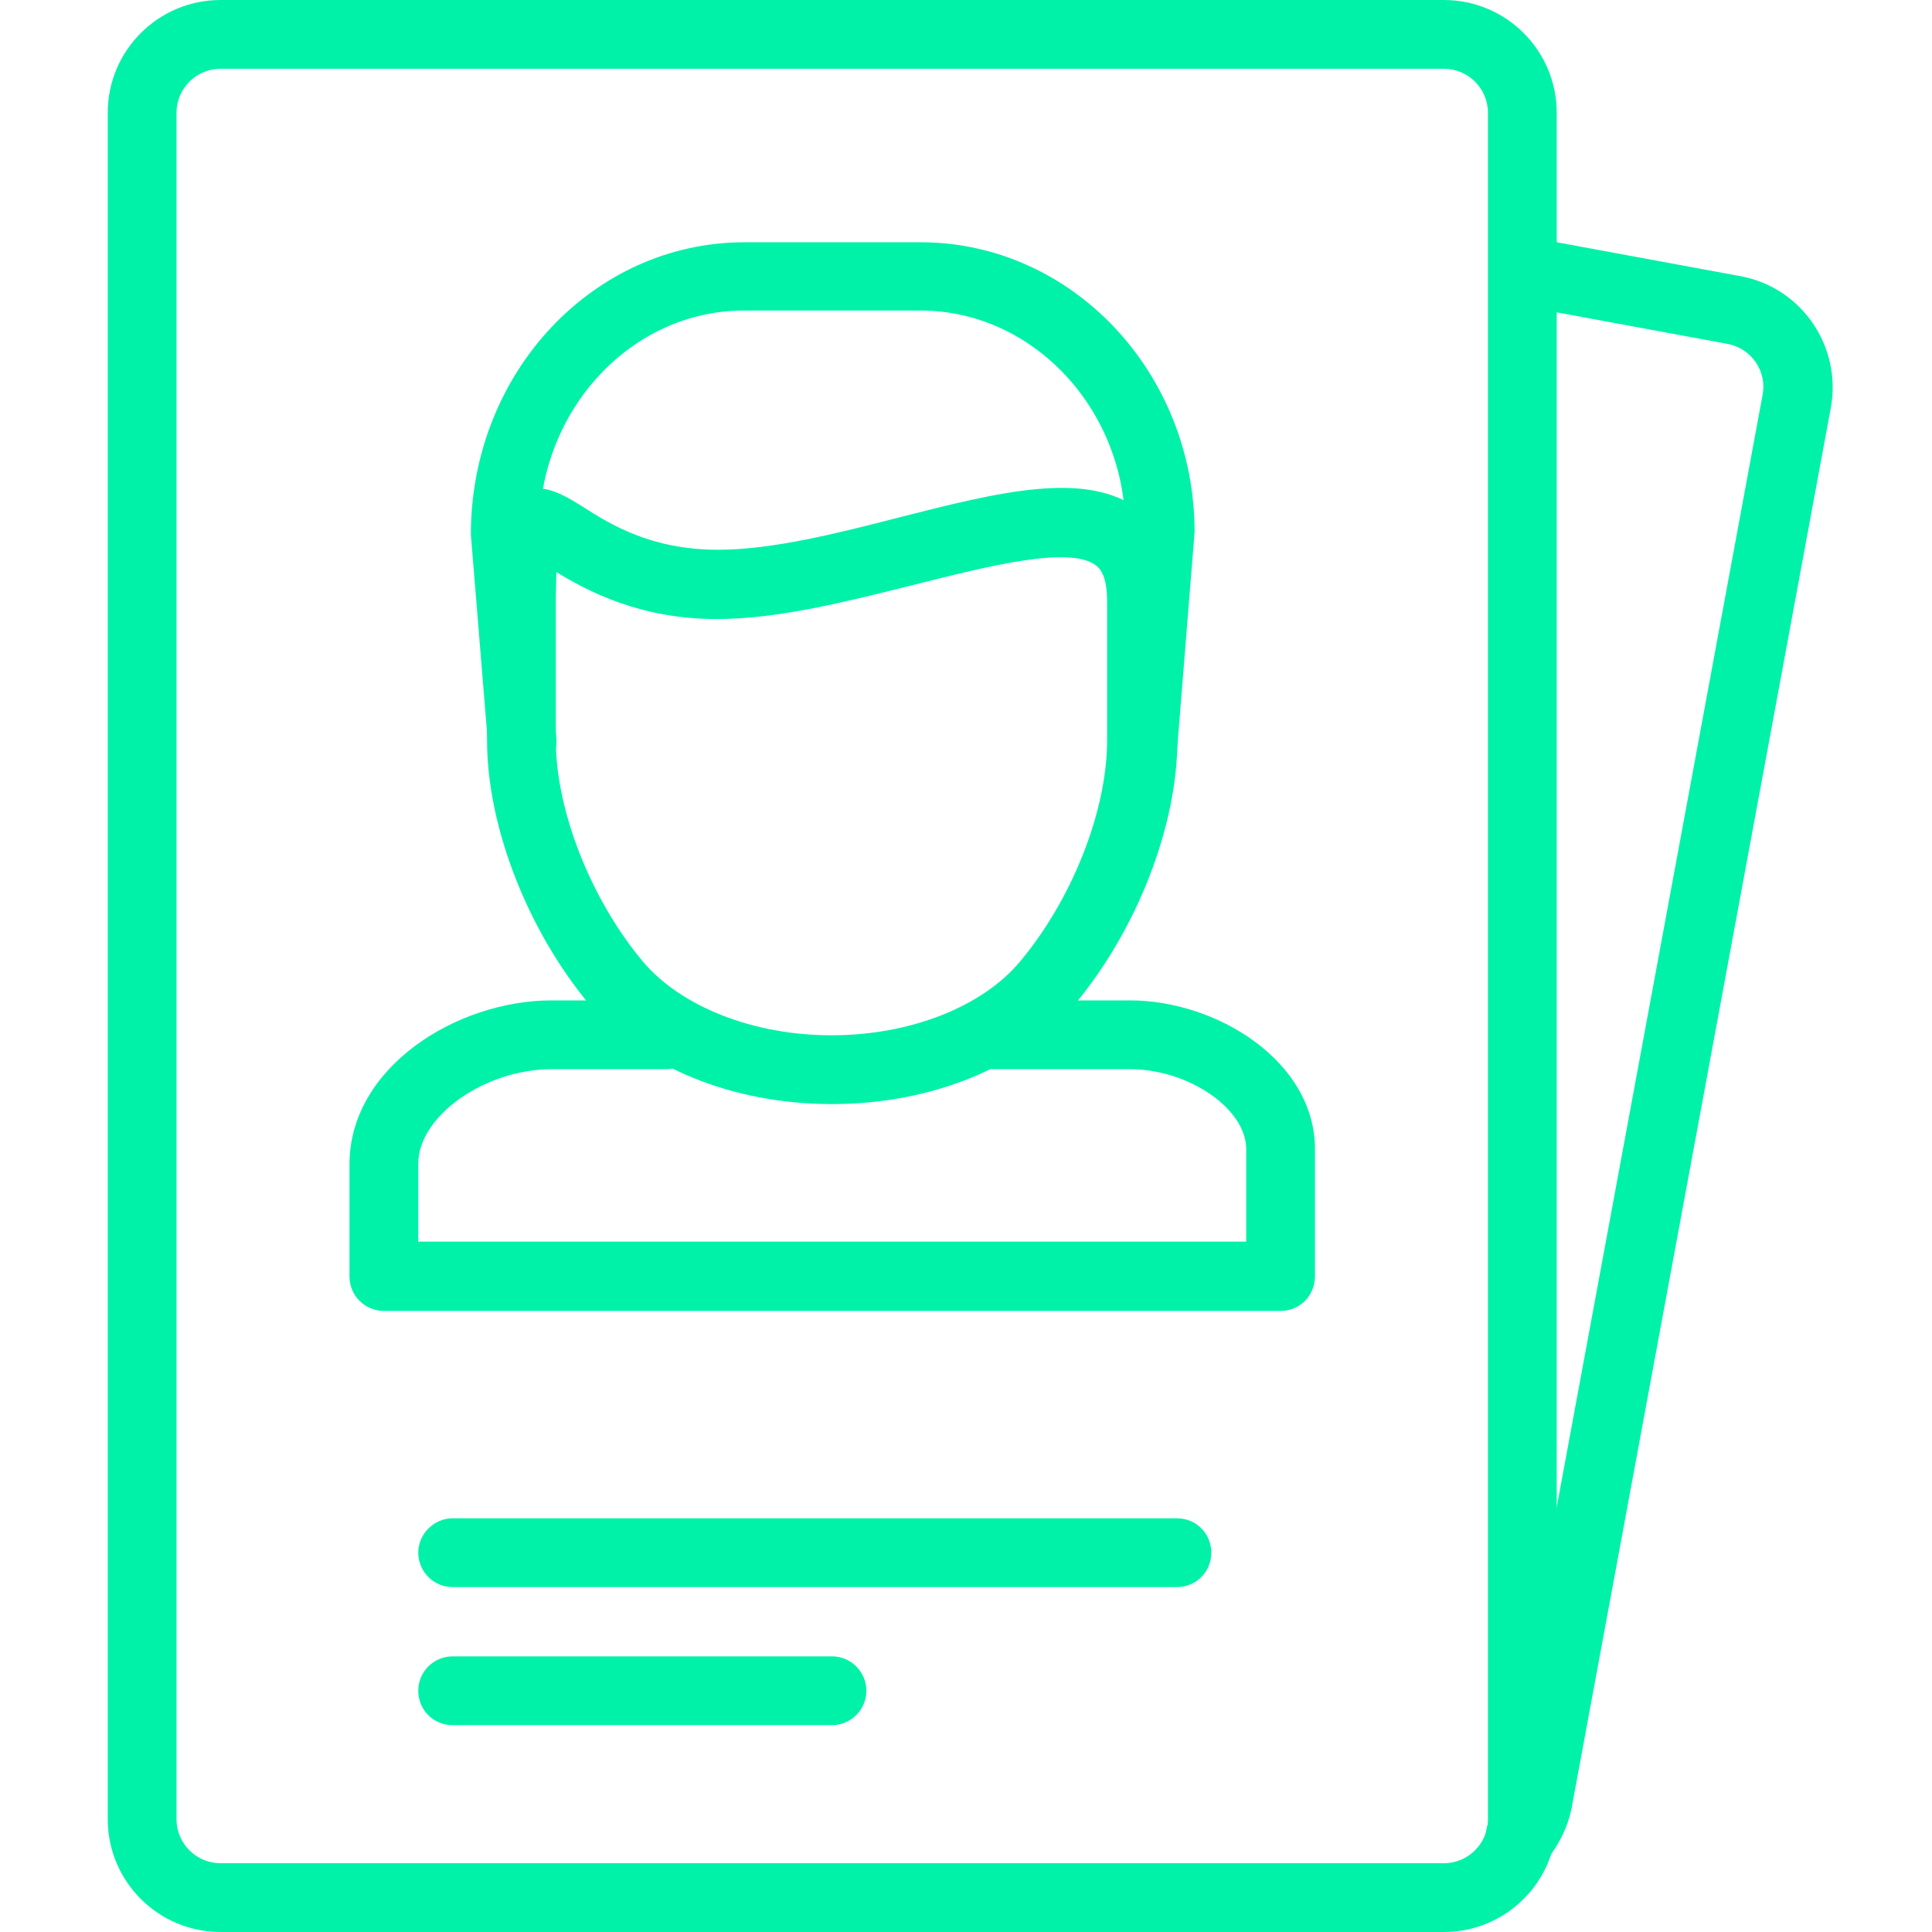
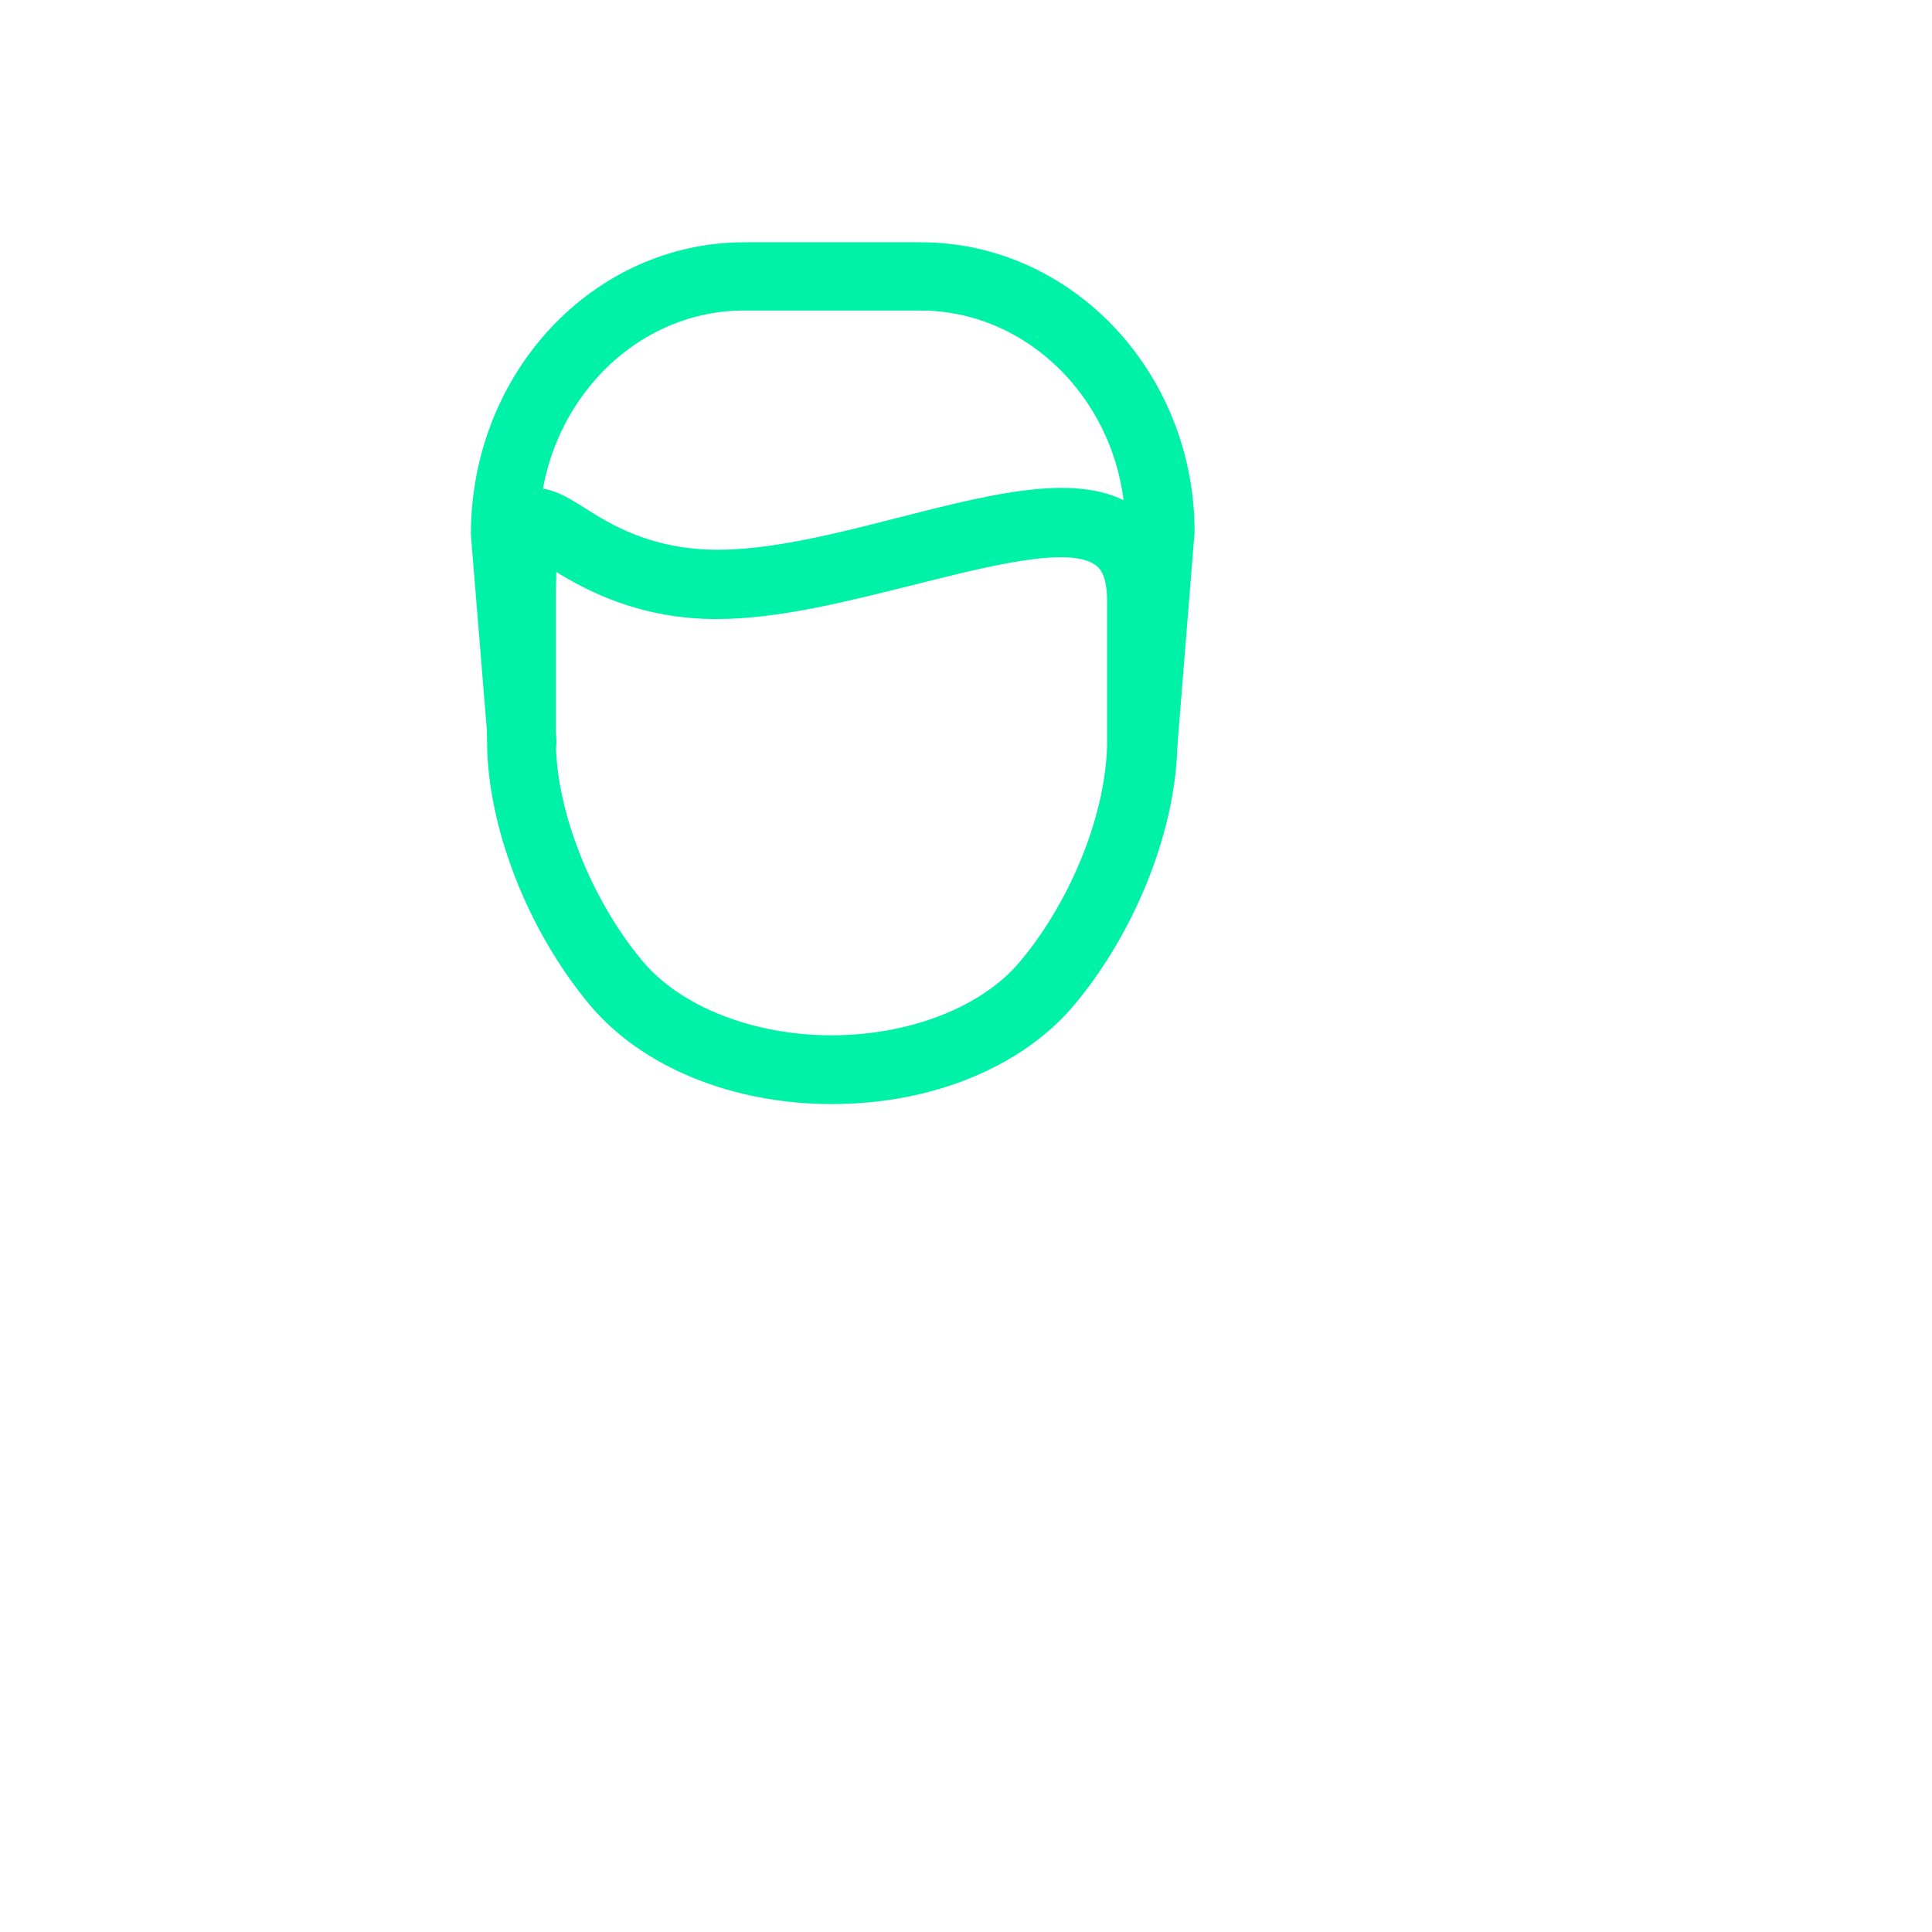
<svg xmlns="http://www.w3.org/2000/svg" version="1.1" id="Calque_1" x="0px" y="0px" viewBox="0 0 382 382" style="enable-background:new 0 0 382 382;" xml:space="preserve">
  <style type="text/css">
	.st0{fill:#00F2A9;}
</style>
-   <path class="st0" d="M300.6,369.9c-1.5,0-3.1-0.5-4.4-1.6c-2.9-2.4-3.3-6.7-0.8-9.6c1-1.1,1.6-2.5,1.9-4l51.2-276.6  c0.9-4.7-2.2-9.2-6.9-10.1l-41.7-7.7c-3.7-0.7-6.2-4.2-5.5-7.9c0.7-3.7,4.2-6.2,8-5.5l41.7,7.7c12.1,2.2,20.1,13.9,17.9,26  l-51.2,276.6c-0.7,3.8-2.4,7.3-4.8,10.3C304.5,369.1,302.6,369.9,300.6,369.9z" />
-   <path class="st0" d="M285.5,382H43.6c-12.3,0-22.3-10-22.3-22.3V22.3C21.3,10,31.3,0,43.6,0h241.9c12.3,0,22.3,10,22.3,22.3v337.4  C307.8,372,297.8,382,285.5,382z M43.6,13.6c-4.8,0-8.7,3.9-8.7,8.7v337.4c0,4.8,3.9,8.7,8.7,8.7h241.9c4.8,0,8.7-3.9,8.7-8.7V22.3  c0-4.8-3.9-8.7-8.7-8.7H43.6z" />
-   <path class="st0" d="M253.2,259.2H75.9c-3.8,0-6.8-3.1-6.8-6.8v-22.2c0-19.1,21.1-32.4,40-32.4h22.7c3.8,0,6.8,3.1,6.8,6.8  c0,3.8-3.1,6.8-6.8,6.8h-22.7c-13.3,0-26.4,9.3-26.4,18.7v15.4h163.7v-18.3c0-8-11.4-15.8-23-15.8h-27.2c-3.8,0-6.8-3-6.8-6.8  c0-3.8,3.1-6.8,6.8-6.8h27.2c17.3,0,36.6,12.1,36.6,29.4v25.1C260,256.2,257,259.2,253.2,259.2z" />
  <path class="st0" d="M225.9,153.5c-0.2,0-0.4,0-0.6,0c-3.8-0.3-6.6-3.6-6.2-7.4l3.4-41.6c0-23.5-18.2-43.1-40.5-43.1h-34.9  c-22.3,0-40.5,19.6-40.5,43.6l3.4,41.1c0.3,3.8-2.5,7-6.2,7.4c-3.8,0.3-7-2.5-7.3-6.2l-3.4-41.6c0-32.1,24.3-57.8,54.1-57.8H182  c29.9,0,54.2,25.7,54.2,57.3l-3.4,42.2C232.4,150.8,229.4,153.5,225.9,153.5z" />
  <path class="st0" d="M164.5,218.3c-19.7,0-37.5-7.3-47.8-19.5c-12.4-14.8-20.4-35.4-20.4-52.4v-27.5c0-11.6,0.3-18.3,5.7-21.3  c4.8-2.7,9.4,0.2,13.4,2.7c5.3,3.4,13.4,8.4,26.6,8.4c10.6,0,23.4-3.2,35.8-6.4c20-5.1,37.2-9.4,47.6-1.4c4.9,3.8,7.4,9.9,7.4,17.9  v27.5c0,17-8,37.6-20.4,52.4C202.1,211,184.2,218.3,164.5,218.3z M110,113.1c0,1.5-0.1,3.4-0.1,5.8v27.5c0,13.8,6.9,31.4,17.2,43.7  c7.6,9,21.9,14.6,37.3,14.6c15.5,0,29.8-5.6,37.3-14.6c10.3-12.3,17.2-29.8,17.2-43.7v-27.5c0-3.6-0.7-6-2.2-7.1  c-5.2-4-21.5,0.2-35.9,3.8c-13.2,3.3-26.8,6.8-39.1,6.8C126.6,122.4,116.2,116.9,110,113.1z" />
-   <path class="st0" d="M232.7,313.8H89.5c-3.8,0-6.8-3.1-6.8-6.8s3.1-6.8,6.8-6.8h143.2c3.8,0,6.8,3,6.8,6.8S236.5,313.8,232.7,313.8z  " />
-   <path class="st0" d="M164.5,341.1h-75c-3.8,0-6.8-3-6.8-6.8c0-3.8,3.1-6.8,6.8-6.8h75c3.8,0,6.8,3.1,6.8,6.8  C171.3,338,168.3,341.1,164.5,341.1z" />
</svg>